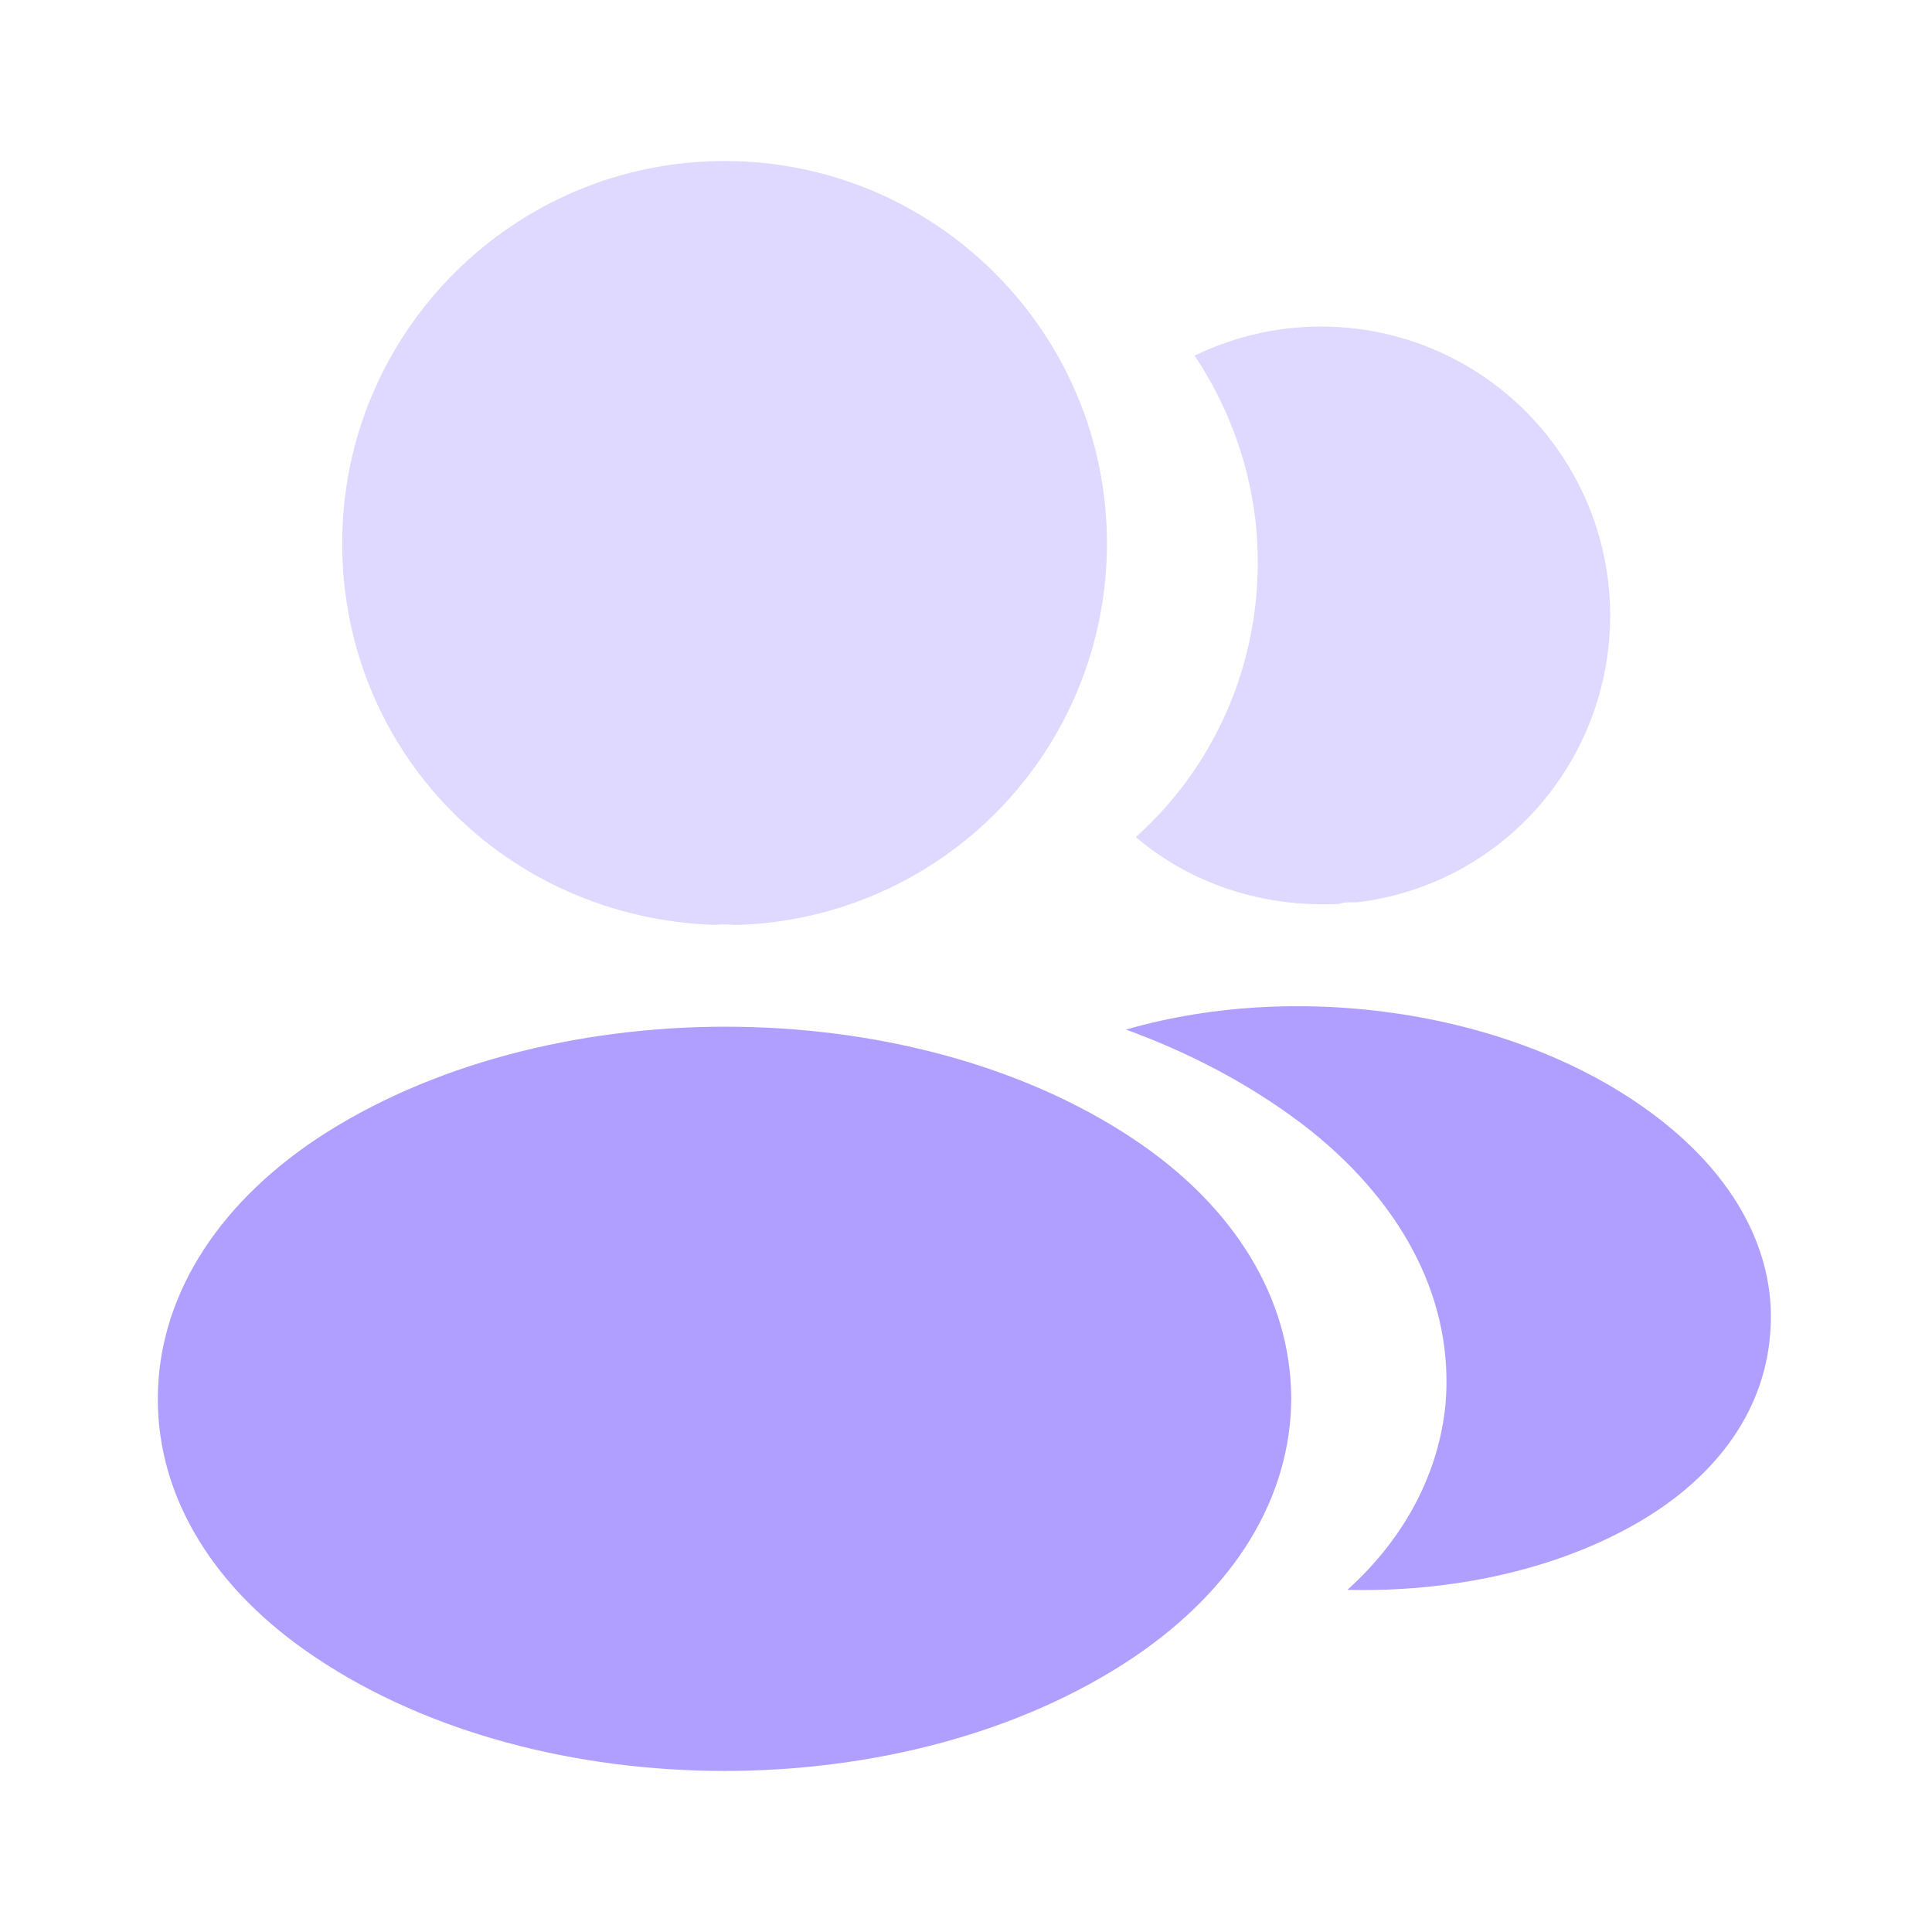
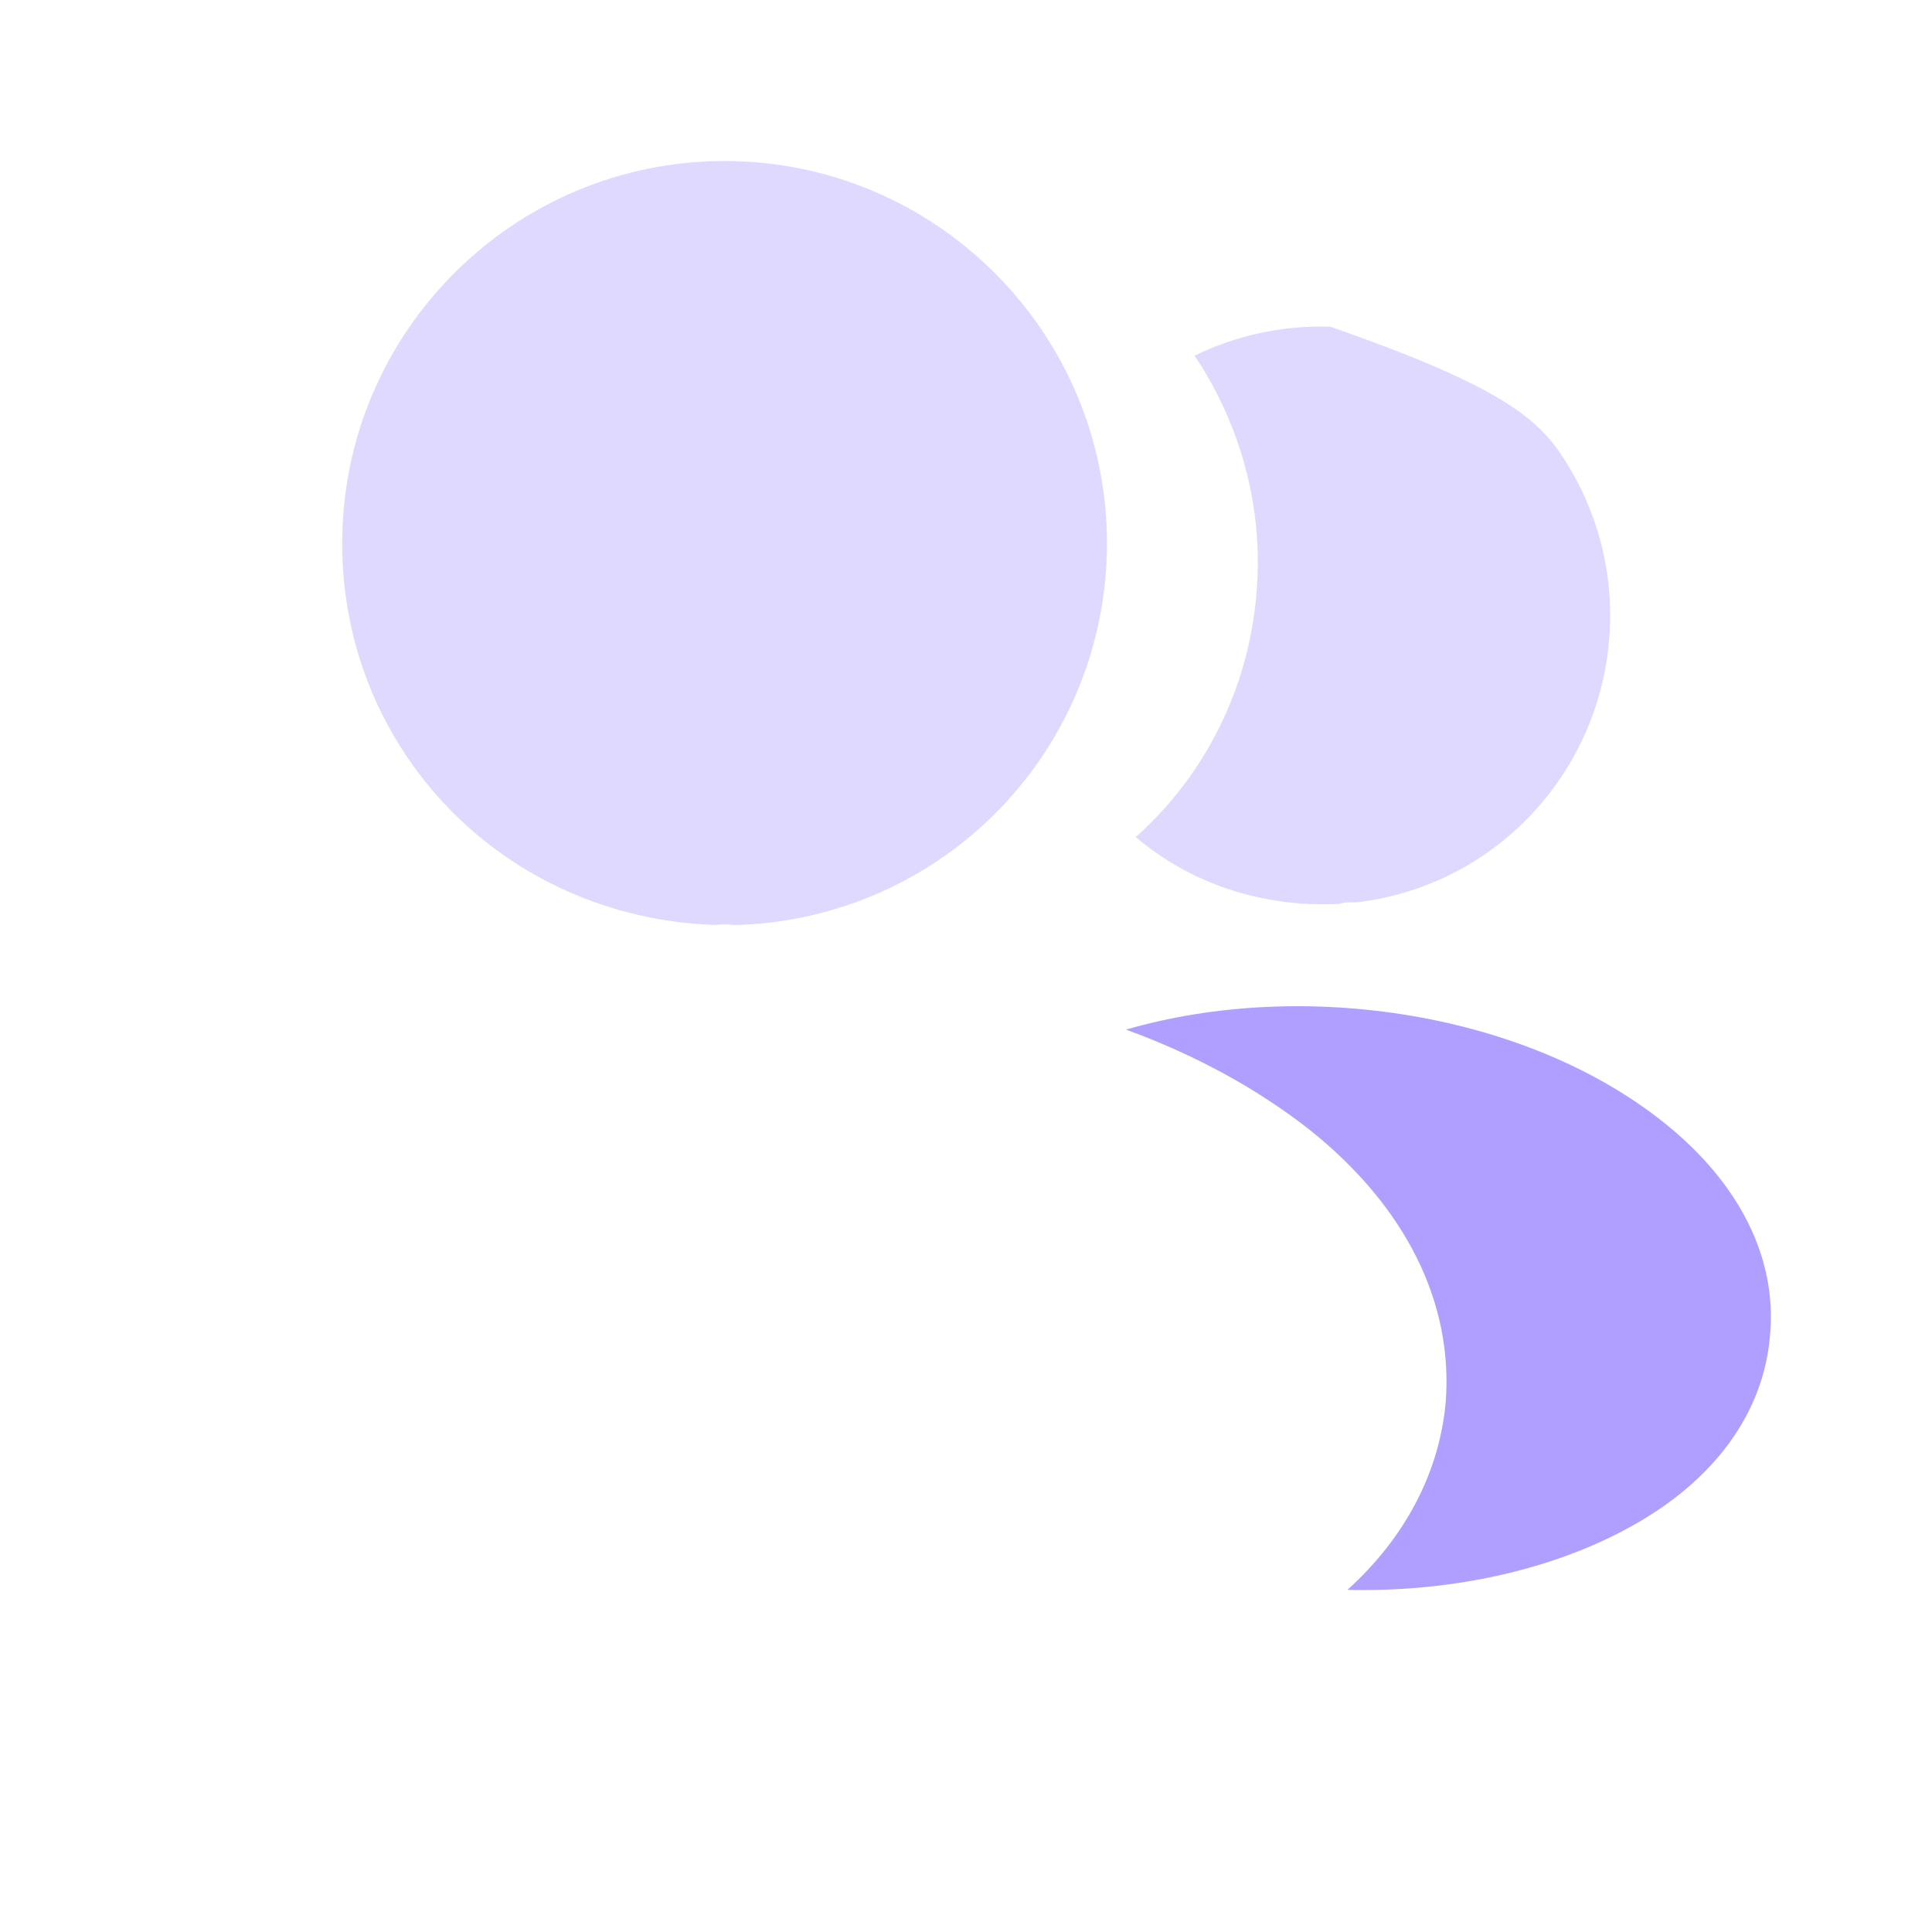
<svg xmlns="http://www.w3.org/2000/svg" width="44" height="44" viewBox="0 0 44 44" fill="none">
  <path opacity="0.4" d="M16.501 3.667C11.698 3.667 7.793 7.572 7.793 12.375C7.793 17.087 11.478 20.9 16.281 21.065C16.428 21.047 16.575 21.047 16.685 21.065H16.813C19.067 20.99 21.203 20.041 22.77 18.42C24.337 16.798 25.212 14.63 25.21 12.375C25.21 7.572 21.305 3.667 16.501 3.667Z" fill="#B09FFF" />
-   <path d="M25.814 25.94C20.699 22.53 12.357 22.53 7.205 25.94C4.877 27.499 3.594 29.607 3.594 31.862C3.594 34.117 4.877 36.207 7.187 37.747C9.754 39.47 13.127 40.332 16.5 40.332C19.874 40.332 23.247 39.47 25.814 37.747C28.124 36.189 29.407 34.099 29.407 31.825C29.389 29.57 28.124 27.48 25.814 25.94Z" fill="#B09FFF" />
-   <path opacity="0.4" d="M36.647 13.454C36.941 17.01 34.41 20.127 30.909 20.549H30.817C30.707 20.549 30.597 20.549 30.506 20.585C28.727 20.677 27.096 20.108 25.867 19.064C27.756 17.377 28.837 14.847 28.617 12.097C28.491 10.667 28.006 9.292 27.206 8.1C28.166 7.633 29.226 7.406 30.294 7.44C31.362 7.473 32.405 7.766 33.334 8.293C34.264 8.82 35.051 9.565 35.628 10.464C36.205 11.363 36.555 12.389 36.647 13.454Z" fill="#B09FFF" />
+   <path opacity="0.4" d="M36.647 13.454C36.941 17.01 34.41 20.127 30.909 20.549H30.817C30.707 20.549 30.597 20.549 30.506 20.585C28.727 20.677 27.096 20.108 25.867 19.064C27.756 17.377 28.837 14.847 28.617 12.097C28.491 10.667 28.006 9.292 27.206 8.1C28.166 7.633 29.226 7.406 30.294 7.44C34.264 8.82 35.051 9.565 35.628 10.464C36.205 11.363 36.555 12.389 36.647 13.454Z" fill="#B09FFF" />
  <path d="M40.311 30.415C40.164 32.193 39.028 33.733 37.121 34.778C35.288 35.787 32.978 36.263 30.686 36.208C32.006 35.017 32.776 33.532 32.923 31.955C33.106 29.682 32.025 27.5 29.861 25.758C28.633 24.787 27.203 24.017 25.645 23.448C29.696 22.275 34.793 23.063 37.928 25.593C39.614 26.95 40.476 28.655 40.311 30.415Z" fill="#B09FFF" />
</svg>